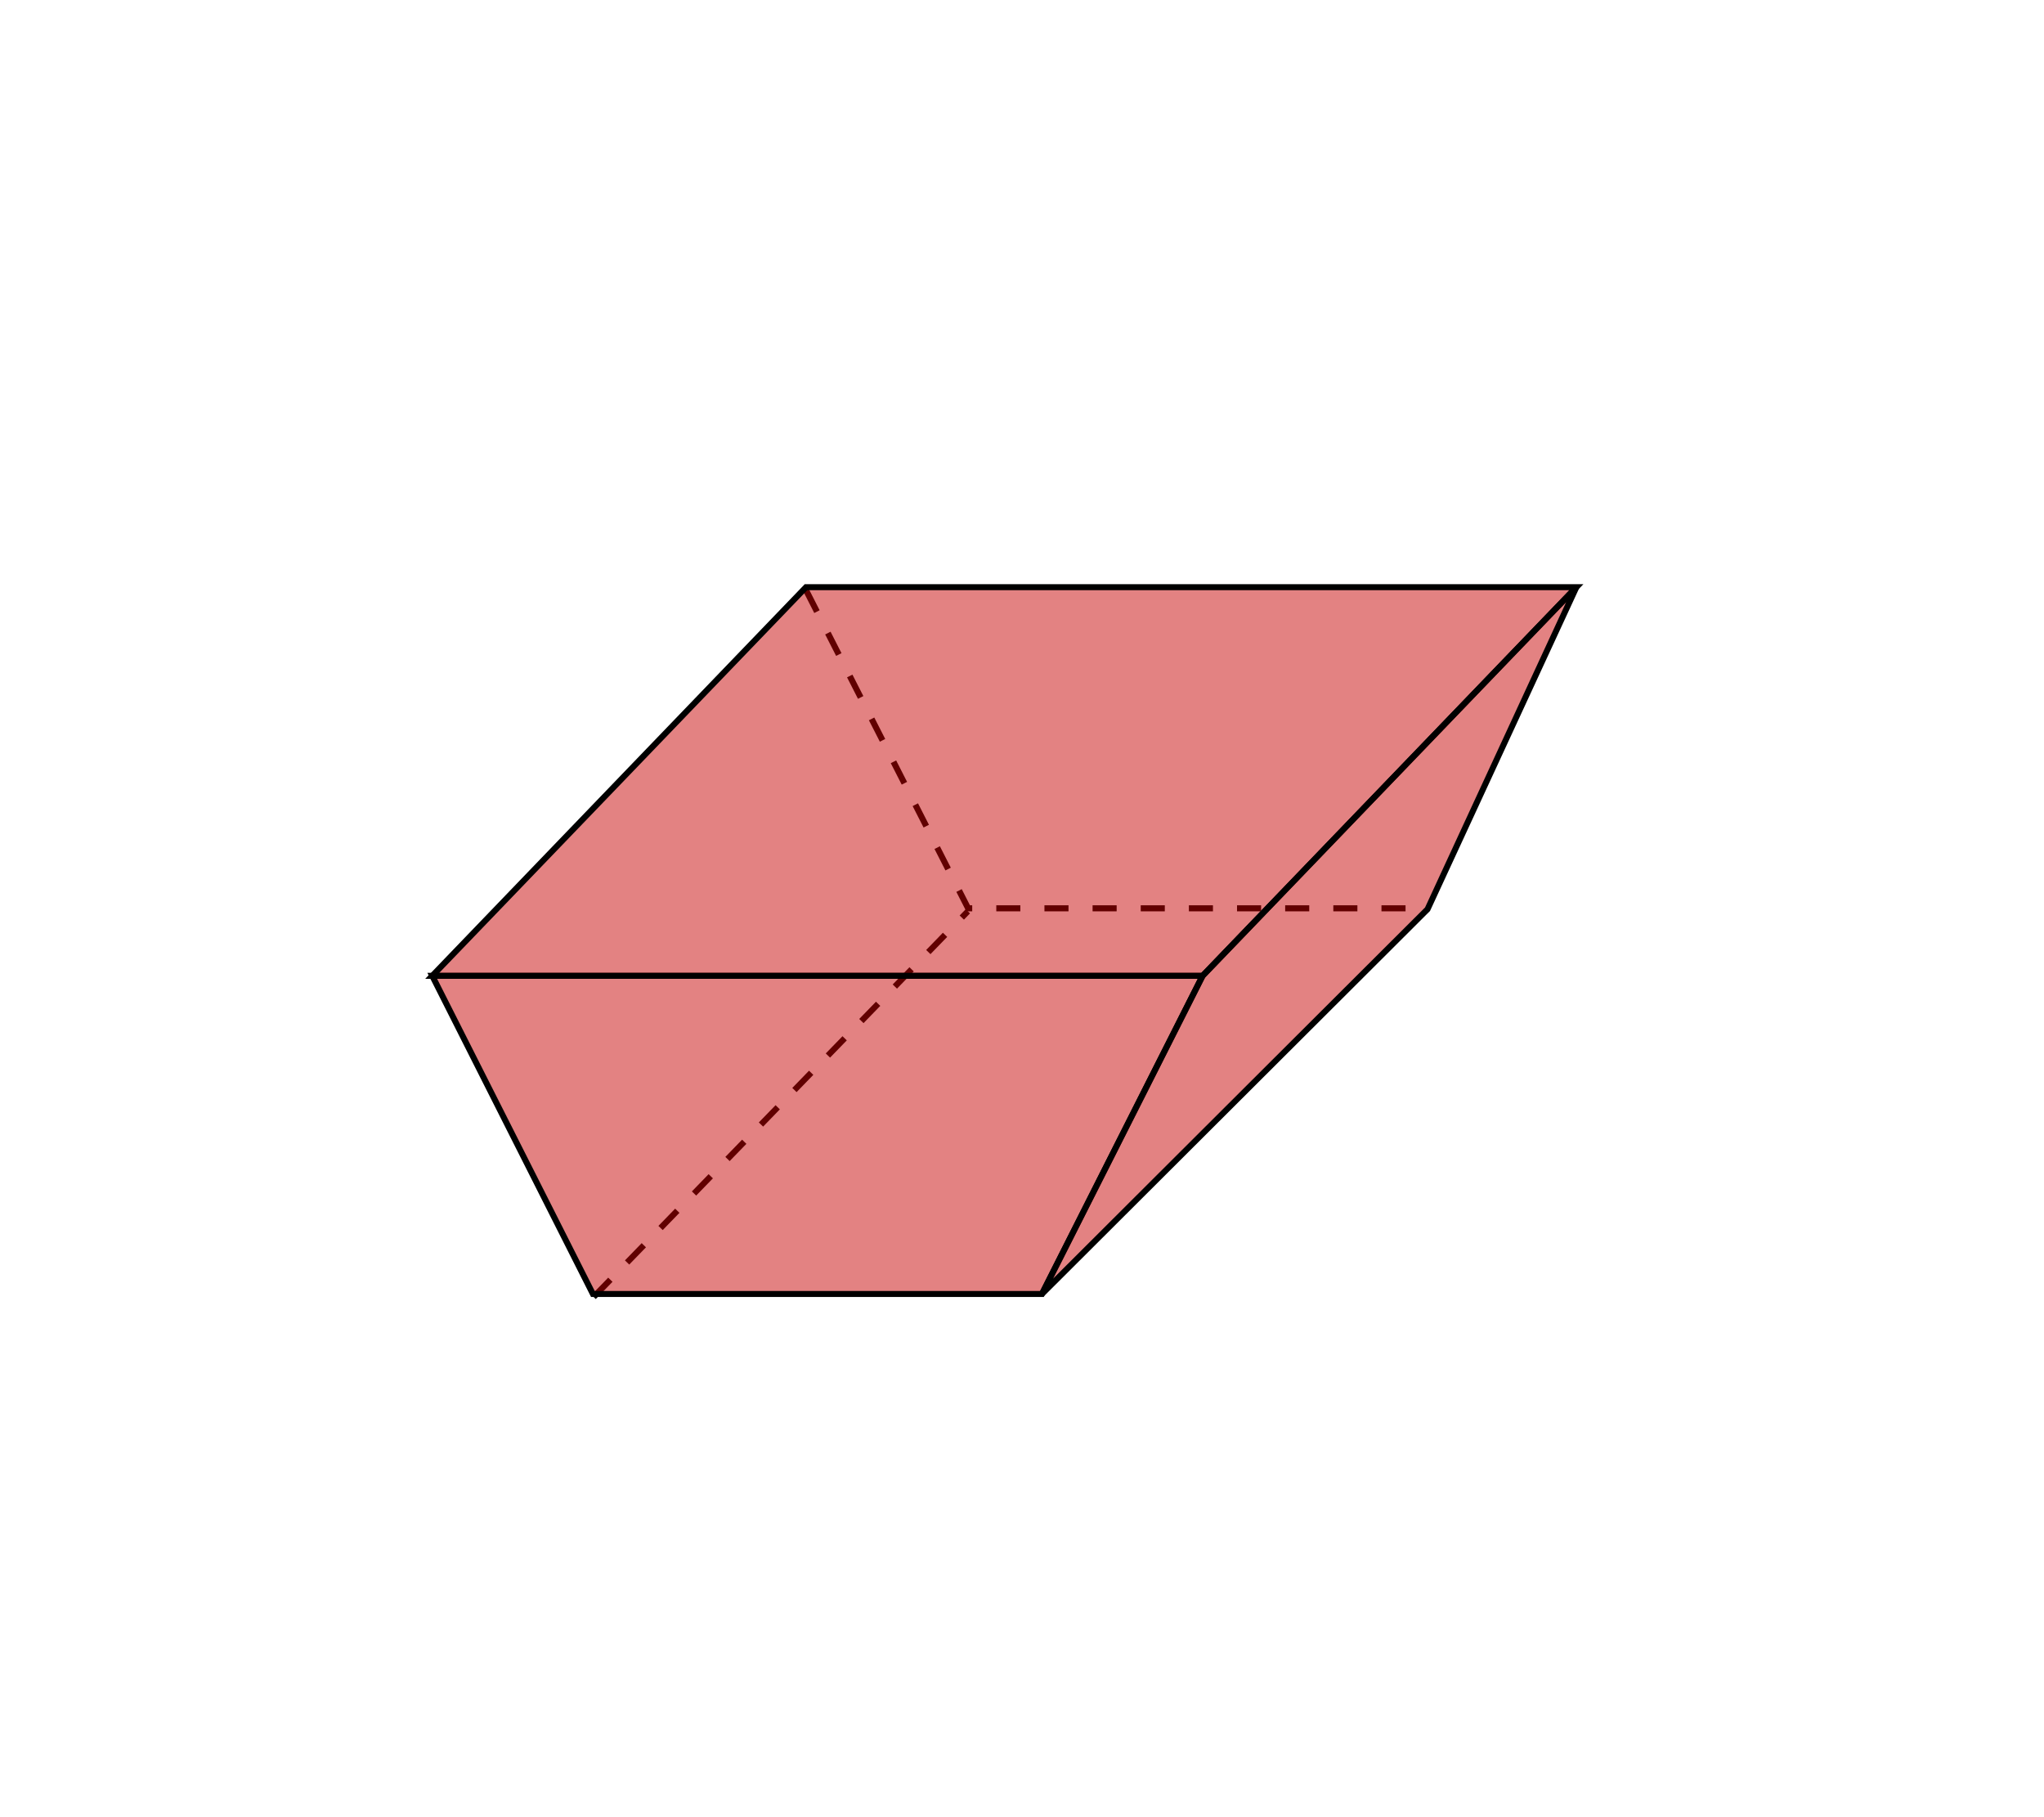
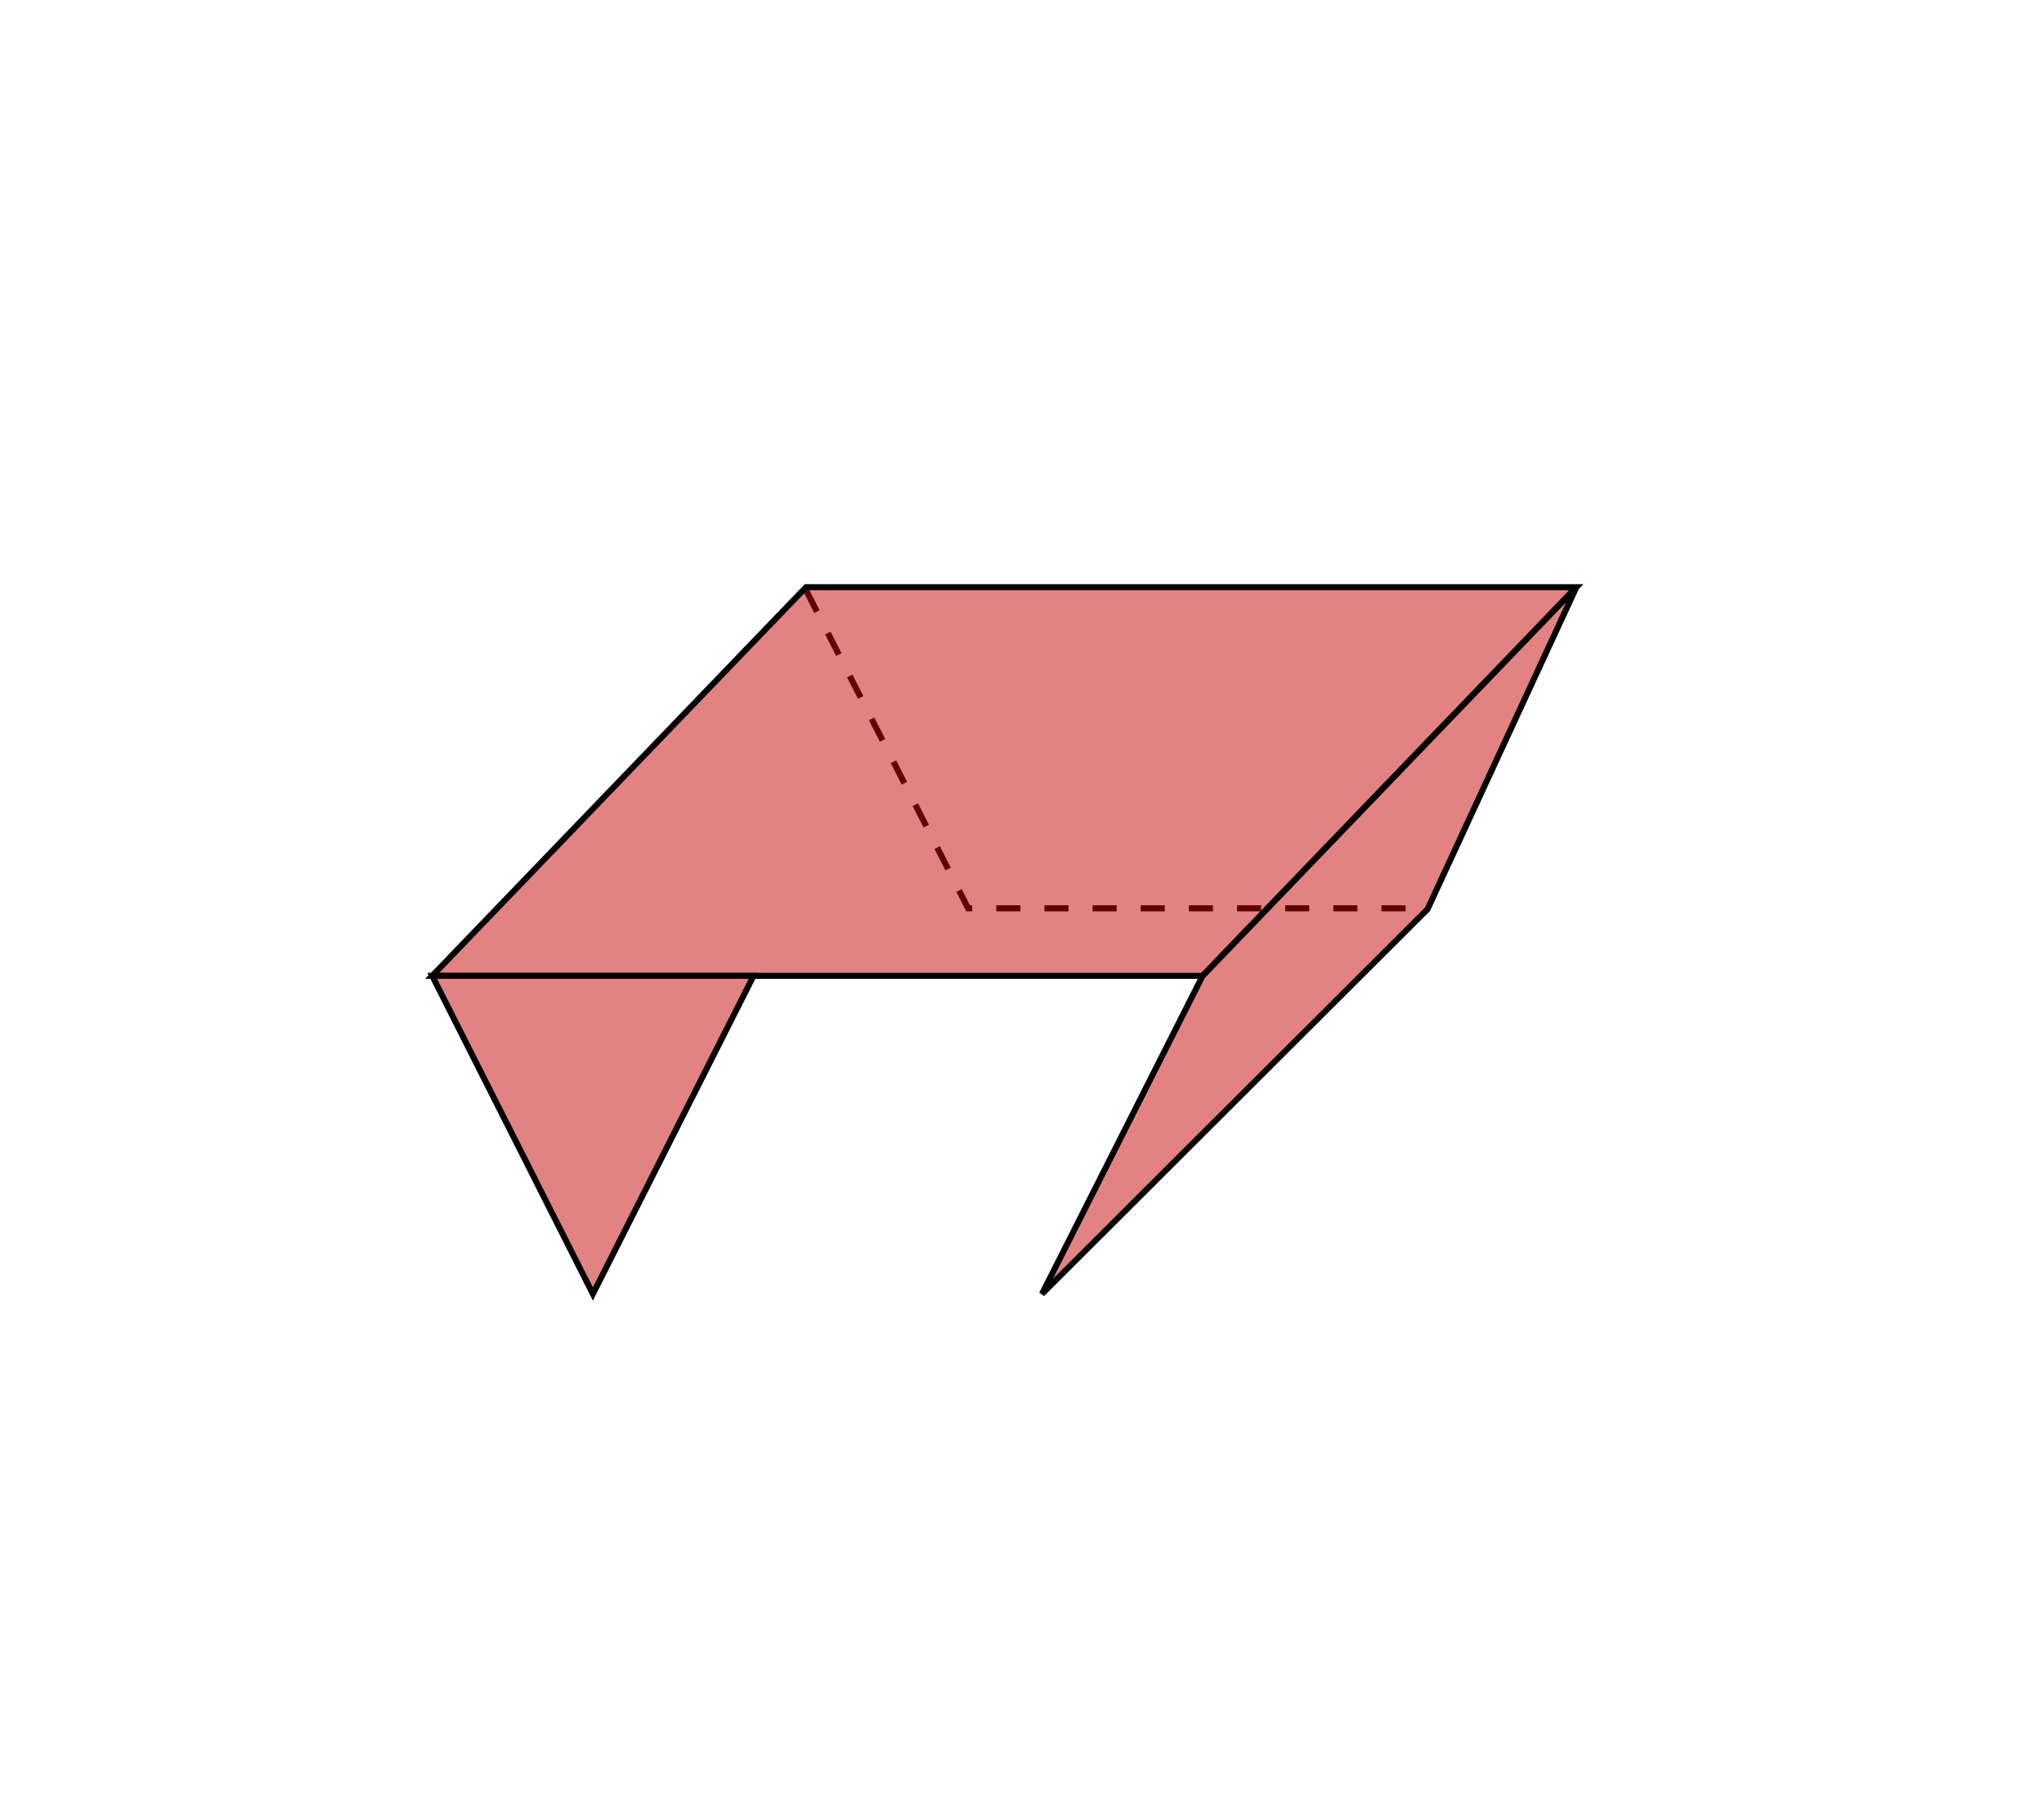
<svg xmlns="http://www.w3.org/2000/svg" xmlns:ns1="http://www.inkscape.org/namespaces/inkscape" xmlns:ns2="http://sodipodi.sourceforge.net/DTD/sodipodi-0.dtd" width="45mm" height="40mm" viewBox="0 0 45 40" version="1.1" id="svg5" ns1:version="1.3.2 (091e20e, 2023-11-25, custom)" ns2:docname="trapezoidal_prism_non_right.svg">
  <ns2:namedview id="namedview7" pagecolor="#ffffff" bordercolor="#666666" borderopacity="1.0" ns1:pageshadow="2" ns1:pageopacity="0.0" ns1:pagecheckerboard="0" ns1:document-units="mm" showgrid="false" ns1:zoom="3.1108585" ns1:cx="49.021837" ns1:cy="34.39565" ns1:window-width="1920" ns1:window-height="1112" ns1:window-x="-8" ns1:window-y="1342" ns1:window-maximized="1" ns1:current-layer="layer2" ns1:showpageshadow="2" ns1:deskcolor="#d1d1d1" />
  <defs id="defs2">
    <ns1:path-effect effect="spiro" id="path-effect2122" is_visible="true" lpeversion="1" />
    <ns1:path-effect effect="spiro" id="path-effect1892" is_visible="true" lpeversion="1" />
    <ns1:path-effect effect="spiro" id="path-effect1888" is_visible="true" lpeversion="1" />
    <ns1:path-effect effect="spiro" id="path-effect1771" is_visible="true" lpeversion="1" />
    <ns1:path-effect effect="spiro" id="path-effect1767" is_visible="true" lpeversion="1" />
    <ns1:path-effect effect="spiro" id="path-effect1570" is_visible="true" lpeversion="1" />
    <ns1:path-effect effect="spiro" id="path-effect1566" is_visible="true" lpeversion="1" />
    <ns1:path-effect effect="spiro" id="path-effect1562" is_visible="true" lpeversion="1" />
    <ns1:path-effect effect="spiro" id="path-effect1566-8" is_visible="true" lpeversion="1" />
    <ns1:path-effect effect="spiro" id="path-effect1566-7" is_visible="true" lpeversion="1" />
    <ns1:path-effect effect="spiro" id="path-effect1566-7-8" is_visible="true" lpeversion="1" />
    <ns1:path-effect effect="spiro" id="path-effect1566-7-0" is_visible="true" lpeversion="1" />
    <ns1:path-effect effect="spiro" id="path-effect1566-7-9" is_visible="true" lpeversion="1" />
    <ns1:path-effect effect="spiro" id="path-effect1566-7-01" is_visible="true" lpeversion="1" />
  </defs>
  <g ns1:groupmode="layer" id="layer2" ns1:label="Layer 2">
    <path id="rect2-3" style="display:inline;opacity:1;fill:none;fill-opacity:1;stroke:#000000;stroke-width:0.133;stroke-dasharray:0.53, 0.53;stroke-dashoffset:0;stroke-opacity:1" d="m 17.745,12.991 3.569,7.003 h 9.976" ns2:nodetypes="ccc" />
-     <path style="fill:none;stroke:#000000;stroke-width:0.132;stroke-linecap:butt;stroke-linejoin:miter;stroke-miterlimit:4;stroke-dasharray:0.529, 0.529;stroke-dashoffset:0;stroke-opacity:1" d="M 3.378,4.418 11.617,-4.071" id="path1564-3-4" transform="translate(9.691,24.131)" ns1:original-d="M 3.377668,4.4177046 C 3.3778,-6.0865304 11.617052,6.4332675 11.61692,-4.0712323" ns1:path-effect="#path-effect1566-7-9" ns2:nodetypes="cc" />
-     <path id="rect2" style="display:inline;opacity:1;fill:#c60000;fill-opacity:0.49;stroke:#000000;stroke-width:0.132;stroke-dasharray:none;stroke-opacity:1" d="m 13.053,28.483 h 9.886 l 3.537,-7.003 H 9.516 Z" ns2:nodetypes="ccccc" />
+     <path id="rect2" style="display:inline;opacity:1;fill:#c60000;fill-opacity:0.49;stroke:#000000;stroke-width:0.132;stroke-dasharray:none;stroke-opacity:1" d="m 13.053,28.483 l 3.537,-7.003 H 9.516 Z" ns2:nodetypes="ccccc" />
    <path style="display:inline;opacity:1;fill:#c60000;fill-opacity:0.49;stroke:#000000;stroke-width:0.132;stroke-dasharray:none;stroke-dashoffset:0" d="m 17.745,12.925 h 16.96 l -8.229,8.555 H 9.516 Z" id="path2" ns2:nodetypes="ccccc" />
    <path style="display:inline;opacity:1;fill:#c60000;fill-opacity:0.49;stroke:#000000;stroke-width:0.132;stroke-dasharray:none;stroke-dashoffset:0" d="m 34.705,12.925 -3.277,7.089 -8.489,8.469 3.537,-7.003 z" id="path3" ns2:nodetypes="ccccc" />
  </g>
</svg>